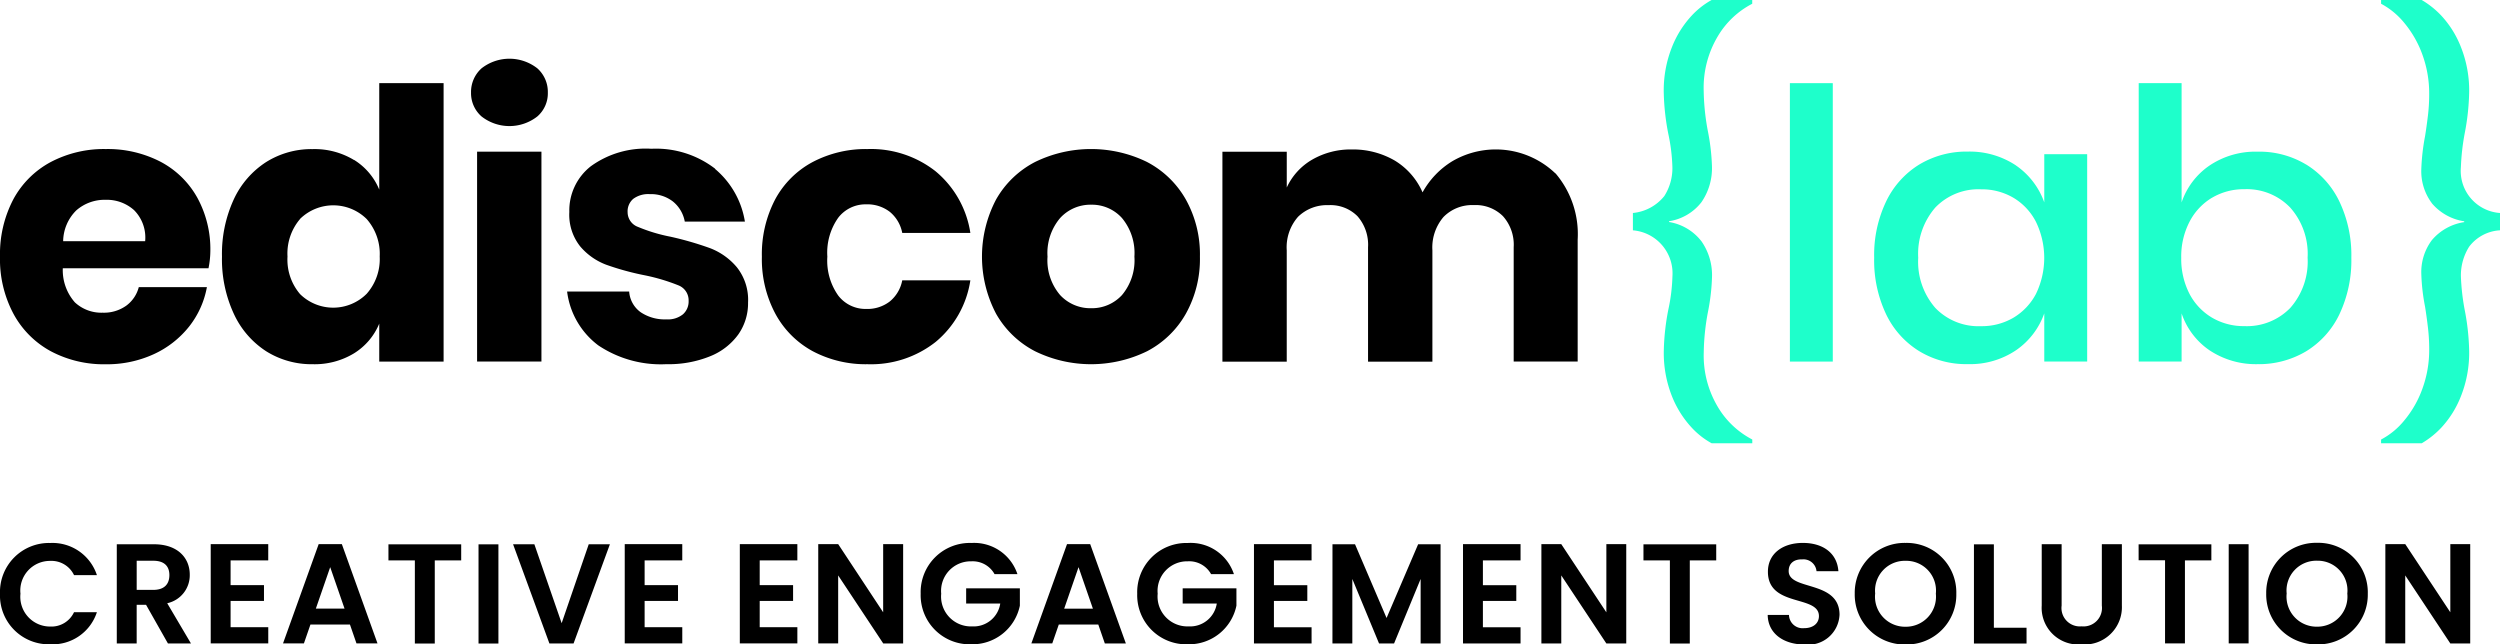
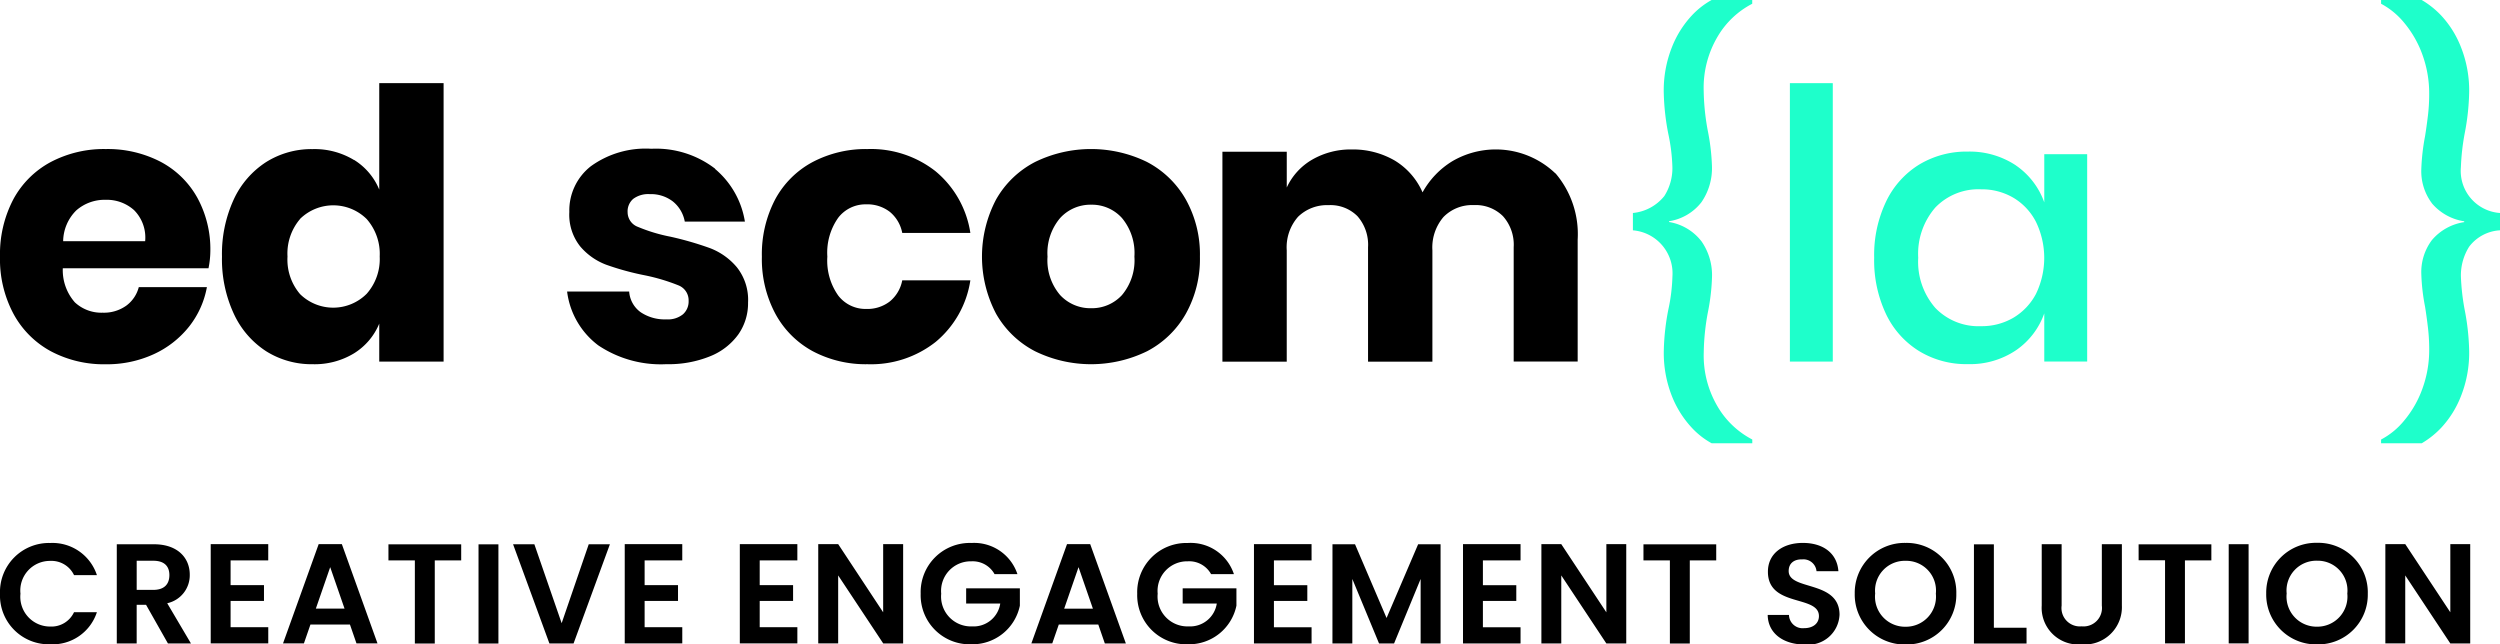
<svg xmlns="http://www.w3.org/2000/svg" width="199.617" height="51.457" viewBox="0 0 199.617 51.457">
  <g transform="translate(-1386.81 -849.516)">
    <g transform="translate(1386.81 849.516)">
      <g transform="translate(0 0)" style="isolation:isolate">
        <g transform="translate(0 4.688)" style="isolation:isolate">
          <path d="M16.65,42.321H5.024a3.884,3.884,0,0,0,.962,2.718,3.1,3.1,0,0,0,2.224.827A3.06,3.06,0,0,0,10.1,45.3a2.66,2.66,0,0,0,.991-1.473h5.439a7.129,7.129,0,0,1-1.44,3.171,7.688,7.688,0,0,1-2.826,2.192,8.956,8.956,0,0,1-3.813.795,9.031,9.031,0,0,1-4.372-1.034,7.39,7.39,0,0,1-2.99-2.99A9.25,9.25,0,0,1,.01,41.392a9.428,9.428,0,0,1,1.067-4.583,7.311,7.311,0,0,1,2.99-2.975A9.109,9.109,0,0,1,8.453,32.8a9.178,9.178,0,0,1,4.387,1.02,7.2,7.2,0,0,1,2.928,2.87,8.564,8.564,0,0,1,1.038,4.252,7.251,7.251,0,0,1-.149,1.382ZM10.717,37.68a3.259,3.259,0,0,0-2.268-.827,3.43,3.43,0,0,0-2.344.842,3.52,3.52,0,0,0-1.052,2.464H11.6A3.1,3.1,0,0,0,10.717,37.68Z" transform="translate(-0.01 -25.587)" />
          <path d="M59.4,24.428A5.059,5.059,0,0,1,61.411,26.8V18.3h5.138V40.531H61.411V37.5A5.059,5.059,0,0,1,59.4,39.87a6.046,6.046,0,0,1-3.305.871,6.807,6.807,0,0,1-3.712-1.034,7.077,7.077,0,0,1-2.583-2.99,10.339,10.339,0,0,1-.947-4.564A10.409,10.409,0,0,1,49.8,27.57,7.079,7.079,0,0,1,52.38,24.6a6.807,6.807,0,0,1,3.712-1.034,6.077,6.077,0,0,1,3.305.871Zm-4.31,4.717a4.242,4.242,0,0,0-1.005,3,4.236,4.236,0,0,0,1.005,3,3.776,3.776,0,0,0,5.319-.029,4.181,4.181,0,0,0,1.038-2.975,4.206,4.206,0,0,0-1.038-2.99,3.793,3.793,0,0,0-5.319-.015Z" transform="translate(-31.129 -16.348)" />
-           <path d="M104.512,13.686a3.614,3.614,0,0,1,4.448,0,2.517,2.517,0,0,1,.842,1.938,2.445,2.445,0,0,1-.842,1.909,3.614,3.614,0,0,1-4.448,0,2.471,2.471,0,0,1-.842-1.909A2.532,2.532,0,0,1,104.512,13.686Zm4.779,6.654V37.1h-5.138V20.34Z" transform="translate(-66.059 -12.92)" />
          <path d="M136.618,34.357A6.908,6.908,0,0,1,139,38.563H134.2a2.674,2.674,0,0,0-.947-1.607,2.865,2.865,0,0,0-1.847-.588,2.012,2.012,0,0,0-1.321.377,1.308,1.308,0,0,0-.45,1.067,1.251,1.251,0,0,0,.827,1.172,13.2,13.2,0,0,0,2.6.784,25.92,25.92,0,0,1,3.157.914,5.242,5.242,0,0,1,2.133,1.517,4.178,4.178,0,0,1,.9,2.823,4.332,4.332,0,0,1-.78,2.551,5.117,5.117,0,0,1-2.253,1.742,8.8,8.8,0,0,1-3.483.631,8.981,8.981,0,0,1-5.439-1.5,6.347,6.347,0,0,1-2.493-4.3h4.956a2.213,2.213,0,0,0,.918,1.651,3.441,3.441,0,0,0,2.057.57,1.9,1.9,0,0,0,1.321-.406,1.363,1.363,0,0,0,.45-1.067,1.284,1.284,0,0,0-.827-1.248,15.423,15.423,0,0,0-2.689-.8,21.6,21.6,0,0,1-3.066-.842,5.056,5.056,0,0,1-2.072-1.459,4.059,4.059,0,0,1-.871-2.75,4.484,4.484,0,0,1,1.713-3.65,7.458,7.458,0,0,1,4.837-1.4,7.749,7.749,0,0,1,5.091,1.593Z" transform="translate(-79.522 -25.555)" />
          <path d="M181.552,34.579a7.937,7.937,0,0,1,2.765,4.913h-5.439a2.871,2.871,0,0,0-.991-1.684,2.945,2.945,0,0,0-1.894-.6,2.749,2.749,0,0,0-2.224,1.067,4.819,4.819,0,0,0-.871,3.109,4.819,4.819,0,0,0,.871,3.109,2.744,2.744,0,0,0,2.224,1.067,2.925,2.925,0,0,0,1.894-.6,2.86,2.86,0,0,0,.991-1.684h5.439a7.927,7.927,0,0,1-2.765,4.913,8.331,8.331,0,0,1-5.439,1.785,9.031,9.031,0,0,1-4.372-1.034,7.39,7.39,0,0,1-2.99-2.99,9.25,9.25,0,0,1-1.081-4.564,9.428,9.428,0,0,1,1.067-4.583,7.311,7.311,0,0,1,2.99-2.975,9.109,9.109,0,0,1,4.387-1.034,8.338,8.338,0,0,1,5.439,1.785Z" transform="translate(-106.837 -25.58)" />
          <path d="M229.288,33.834a7.6,7.6,0,0,1,3.095,2.99,8.978,8.978,0,0,1,1.128,4.568,8.955,8.955,0,0,1-1.128,4.564,7.577,7.577,0,0,1-3.095,2.99,10.179,10.179,0,0,1-8.94,0,7.568,7.568,0,0,1-3.11-2.99,9.8,9.8,0,0,1,0-9.133,7.569,7.569,0,0,1,3.11-2.99,10.179,10.179,0,0,1,8.94,0Zm-6.941,4.477a4.321,4.321,0,0,0-1.005,3.08,4.271,4.271,0,0,0,1.005,3.066,3.288,3.288,0,0,0,2.478,1.052,3.253,3.253,0,0,0,2.464-1.052,4.31,4.31,0,0,0,.991-3.066,4.367,4.367,0,0,0-.991-3.08,3.228,3.228,0,0,0-2.464-1.067A3.276,3.276,0,0,0,222.347,38.311Z" transform="translate(-137.701 -25.587)" />
          <path d="M295.612,34.791a7.49,7.49,0,0,1,1.774,5.3v9.735h-5.109V40.695a3.413,3.413,0,0,0-.856-2.478,3.082,3.082,0,0,0-2.329-.885,3.2,3.2,0,0,0-2.417.947,3.739,3.739,0,0,0-.889,2.66v8.893h-5.138V40.7a3.453,3.453,0,0,0-.842-2.478,3.037,3.037,0,0,0-2.315-.885,3.3,3.3,0,0,0-2.435.932,3.685,3.685,0,0,0-.9,2.674v8.893H269.02V33.071h5.138v2.856a4.988,4.988,0,0,1,2.028-2.224,6.152,6.152,0,0,1,3.2-.813,6.618,6.618,0,0,1,3.392.885A5.577,5.577,0,0,1,285,36.315a6.7,6.7,0,0,1,2.388-2.493,6.877,6.877,0,0,1,8.215.976Z" transform="translate(-171.414 -25.644)" />
        </g>
        <g transform="translate(130.385 0)" style="isolation:isolate">
          <path d="M364.817,19.245a4.728,4.728,0,0,1,.856,2.9,16.614,16.614,0,0,1-.3,2.645,18.488,18.488,0,0,0-.359,3.334,8.007,8.007,0,0,0,1.143,4.4,6.883,6.883,0,0,0,2.732,2.569v.3h-3.244a6.268,6.268,0,0,1-1.593-1.248A8.061,8.061,0,0,1,362.5,31.7a9.352,9.352,0,0,1-.675-3.726,18.94,18.94,0,0,1,.359-3.244,14.209,14.209,0,0,0,.33-2.674,3.446,3.446,0,0,0-3.157-3.665V17.006a3.656,3.656,0,0,0,2.507-1.35,4.135,4.135,0,0,0,.646-2.315,14.523,14.523,0,0,0-.33-2.674,18.94,18.94,0,0,1-.359-3.244A9.364,9.364,0,0,1,362.5,3.7a7.993,7.993,0,0,1,1.549-2.449A6.416,6.416,0,0,1,365.641,0h3.244V.3a6.857,6.857,0,0,0-2.732,2.569,8.007,8.007,0,0,0-1.143,4.4,18.482,18.482,0,0,0,.359,3.334,17.055,17.055,0,0,1,.3,2.645,4.787,4.787,0,0,1-.842,2.9,4.065,4.065,0,0,1-2.583,1.517v.062a4.1,4.1,0,0,1,2.569,1.517Z" transform="translate(-359.36 0)" fill="#1effcb" />
          <path d="M397.325,18.3V40.531H393.9V18.3Z" transform="translate(-381.368 -11.66)" fill="#1effcb" />
          <path d="M423.778,34.474a6.009,6.009,0,0,1,2.253,2.943V33.57h3.425V50.123h-3.425V46.277a5.993,5.993,0,0,1-2.253,2.943,6.559,6.559,0,0,1-3.846,1.11,7.214,7.214,0,0,1-3.861-1.02,7,7,0,0,1-2.66-2.943,10.009,10.009,0,0,1-.962-4.535,9.883,9.883,0,0,1,.962-4.506,7.007,7.007,0,0,1,2.66-2.946,7.324,7.324,0,0,1,3.861-1.02,6.687,6.687,0,0,1,3.846,1.11Zm-6.444,3.349a5.635,5.635,0,0,0-1.368,4.013,5.6,5.6,0,0,0,1.368,4.009,4.772,4.772,0,0,0,3.65,1.455,4.981,4.981,0,0,0,2.583-.675,4.831,4.831,0,0,0,1.8-1.9,6.6,6.6,0,0,0,0-5.755,4.76,4.76,0,0,0-1.8-1.923,4.981,4.981,0,0,0-2.583-.675A4.772,4.772,0,0,0,417.334,37.823Z" transform="translate(-393.187 -21.256)" fill="#1effcb" />
-           <path d="M484.016,24.787a7.007,7.007,0,0,1,2.66,2.946,9.937,9.937,0,0,1,.962,4.506,10.063,10.063,0,0,1-.962,4.535,6.975,6.975,0,0,1-2.66,2.943,7.358,7.358,0,0,1-3.861,1.02,6.687,6.687,0,0,1-3.846-1.11,5.812,5.812,0,0,1-2.224-2.943v3.846H470.66V18.3h3.425v9.524a5.8,5.8,0,0,1,2.224-2.943,6.559,6.559,0,0,1,3.846-1.11,7.214,7.214,0,0,1,3.861,1.02Zm-7.5,2.66a4.786,4.786,0,0,0-1.8,1.923,6,6,0,0,0-.66,2.87,6.084,6.084,0,0,0,.66,2.885,4.782,4.782,0,0,0,1.8,1.9,4.981,4.981,0,0,0,2.583.675,4.826,4.826,0,0,0,3.665-1.455,5.59,5.59,0,0,0,1.382-4.009,5.565,5.565,0,0,0-1.382-3.995,4.8,4.8,0,0,0-3.665-1.473A4.972,4.972,0,0,0,476.52,27.447Z" transform="translate(-430.276 -11.66)" fill="#1effcb" />
          <path d="M528.053,16.222a4.262,4.262,0,0,1-.842-2.7,17.052,17.052,0,0,1,.3-2.645c.08-.5.156-1.034.225-1.607a14.371,14.371,0,0,0,.105-1.727,9.051,9.051,0,0,0-.555-3.215,8.411,8.411,0,0,0-1.44-2.507A6.062,6.062,0,0,0,524,.3V0h3.244a7.035,7.035,0,0,1,1.578,1.263,7.919,7.919,0,0,1,1.535,2.449,9.39,9.39,0,0,1,.675,3.712,18.942,18.942,0,0,1-.359,3.244,18.159,18.159,0,0,0-.3,2.674,3.366,3.366,0,0,0,3.124,3.665v1.382a3.321,3.321,0,0,0-2.464,1.306,4.3,4.3,0,0,0-.66,2.358,17.669,17.669,0,0,0,.3,2.674,18.942,18.942,0,0,1,.359,3.244,9.39,9.39,0,0,1-.675,3.712,7.919,7.919,0,0,1-1.535,2.449,7.035,7.035,0,0,1-1.578,1.263H524v-.3a5.978,5.978,0,0,0,1.847-1.517,8.337,8.337,0,0,0,1.44-2.507,9.037,9.037,0,0,0,.555-3.215,14.753,14.753,0,0,0-.105-1.742c-.069-.581-.145-1.121-.225-1.622a16.019,16.019,0,0,1-.3-2.616,4.255,4.255,0,0,1,.842-2.7,4.193,4.193,0,0,1,2.583-1.44V17.67a4.21,4.21,0,0,1-2.583-1.44Z" transform="translate(-464.263 0)" fill="#1effcb" />
        </g>
      </g>
    </g>
    <path d="M.875-13.639A3.9,3.9,0,0,0,4.891-9.6a3.718,3.718,0,0,0,3.721-2.564H6.786A1.988,1.988,0,0,1,4.88-11.018a2.373,2.373,0,0,1-2.371-2.621A2.367,2.367,0,0,1,4.88-16.259a2,2,0,0,1,1.906,1.134H8.612a3.732,3.732,0,0,0-3.721-2.564A3.914,3.914,0,0,0,.875-13.639ZM14.4-15.125c0,.715-.4,1.18-1.282,1.18H11.789v-2.326h1.327C14-16.271,14.4-15.828,14.4-15.125Zm-4.2-2.462v7.919h1.588v-3.086h.749l1.747,3.086h1.838l-1.895-3.211a2.287,2.287,0,0,0,1.8-2.28c0-1.327-.953-2.428-2.859-2.428ZM22.294-17.6H17.7v7.93h4.595v-1.293H19.287v-2.1h2.666v-1.259H19.287V-16.3h3.006Zm7.045,7.93h1.679L28.17-17.6H26.321l-2.848,7.93h1.668l.522-1.509h3.154Zm-.953-2.779H26.094L27.24-15.76ZM31.891-16.3H34v6.637H35.59V-16.3H37.7v-1.282H31.891Zm7.193,6.637h1.588v-7.919H39.084Zm6.637-1.622-2.178-6.3h-1.7l2.9,7.919h1.929l2.9-7.919h-1.69ZM55.352-17.6H50.758v7.93h4.595v-1.293H52.346v-2.1h2.666v-1.259H52.346V-16.3h3.006Zm9.189,0H59.947v7.93h4.595v-1.293H61.535v-2.1H64.2v-1.259H61.535V-16.3h3.006Zm6.852,0v5.445L67.8-17.6H66.209v7.93H67.8V-15.1l3.6,5.434h1.588V-17.6Zm7.034-.091a3.926,3.926,0,0,0-4.039,4.05A3.919,3.919,0,0,0,78.439-9.6a3.87,3.87,0,0,0,3.869-3.086V-14.07H78.019v1.214h2.723A2.15,2.15,0,0,1,78.5-11.029a2.385,2.385,0,0,1-2.473-2.609,2.363,2.363,0,0,1,2.405-2.587A1.991,1.991,0,0,1,80.288-15.2h1.826A3.638,3.638,0,0,0,78.428-17.689ZM89.092-9.668h1.679L87.923-17.6H86.074l-2.848,7.93h1.668l.522-1.509H88.57Zm-.953-2.779H85.847l1.146-3.313Zm7.578-5.241a3.926,3.926,0,0,0-4.039,4.05A3.919,3.919,0,0,0,95.728-9.6,3.87,3.87,0,0,0,99.6-12.686V-14.07H95.308v1.214h2.723a2.15,2.15,0,0,1-2.246,1.826,2.385,2.385,0,0,1-2.473-2.609,2.363,2.363,0,0,1,2.405-2.587A1.991,1.991,0,0,1,97.577-15.2H99.4A3.638,3.638,0,0,0,95.717-17.689Zm9.881.091H101v7.93H105.6v-1.293h-3.006v-2.1h2.666v-1.259h-2.666V-16.3H105.6Zm1.668,7.93h1.588v-5.15l2.133,5.15h1.2l2.121-5.15v5.15H115.9v-7.919h-1.792L111.588-11.7l-2.519-5.888h-1.8Zm15.02-7.93h-4.595v7.93h4.595v-1.293H119.28v-2.1h2.666v-1.259H119.28V-16.3h3.006Zm6.852,0v5.445l-3.6-5.445h-1.588v7.93h1.588V-15.1l3.6,5.434h1.588V-17.6ZM132.1-16.3h2.11v6.637H135.8V-16.3h2.11v-1.282H132.1Zm15.656,4.345c0-2.791-4.061-1.906-4.061-3.494,0-.647.465-.953,1.089-.93a1.045,1.045,0,0,1,1.134.942h1.747c-.1-1.429-1.214-2.258-2.836-2.258s-2.791.862-2.791,2.292c-.011,2.87,4.073,1.838,4.073,3.551,0,.567-.442.964-1.191.964a1.087,1.087,0,0,1-1.2-1.055h-1.7c.023,1.5,1.293,2.36,2.938,2.36A2.5,2.5,0,0,0,147.755-11.96Zm9.325-1.69a3.955,3.955,0,0,0-4.05-4.05,3.977,3.977,0,0,0-4.061,4.05,3.98,3.98,0,0,0,4.061,4.061A3.964,3.964,0,0,0,157.08-13.65Zm-6.478,0a2.378,2.378,0,0,1,2.428-2.621,2.376,2.376,0,0,1,2.416,2.621,2.4,2.4,0,0,1-2.416,2.643A2.4,2.4,0,0,1,150.6-13.65Zm7.885-3.937v7.919h4.2v-1.259h-2.609v-6.659ZM163.9-12.7a2.93,2.93,0,0,0,3.165,3.108A2.982,2.982,0,0,0,170.3-12.7v-4.89h-1.6v4.9a1.473,1.473,0,0,1-1.611,1.656,1.469,1.469,0,0,1-1.6-1.656v-4.9H163.9Zm7.737-3.608h2.11v6.637h1.588V-16.3h2.11v-1.282h-5.809Zm7.193,6.637h1.588v-7.919h-1.588Zm11.106-3.982a3.955,3.955,0,0,0-4.05-4.05,3.977,3.977,0,0,0-4.061,4.05,3.98,3.98,0,0,0,4.061,4.061A3.964,3.964,0,0,0,189.935-13.65Zm-6.478,0a2.378,2.378,0,0,1,2.428-2.621A2.376,2.376,0,0,1,188.3-13.65a2.4,2.4,0,0,1-2.416,2.643A2.4,2.4,0,0,1,183.457-13.65ZM196.526-17.6v5.445l-3.6-5.445h-1.588v7.93h1.588V-15.1l3.6,5.434h1.588V-17.6Z" transform="translate(1385.935 910.561)" />
  </g>
</svg>